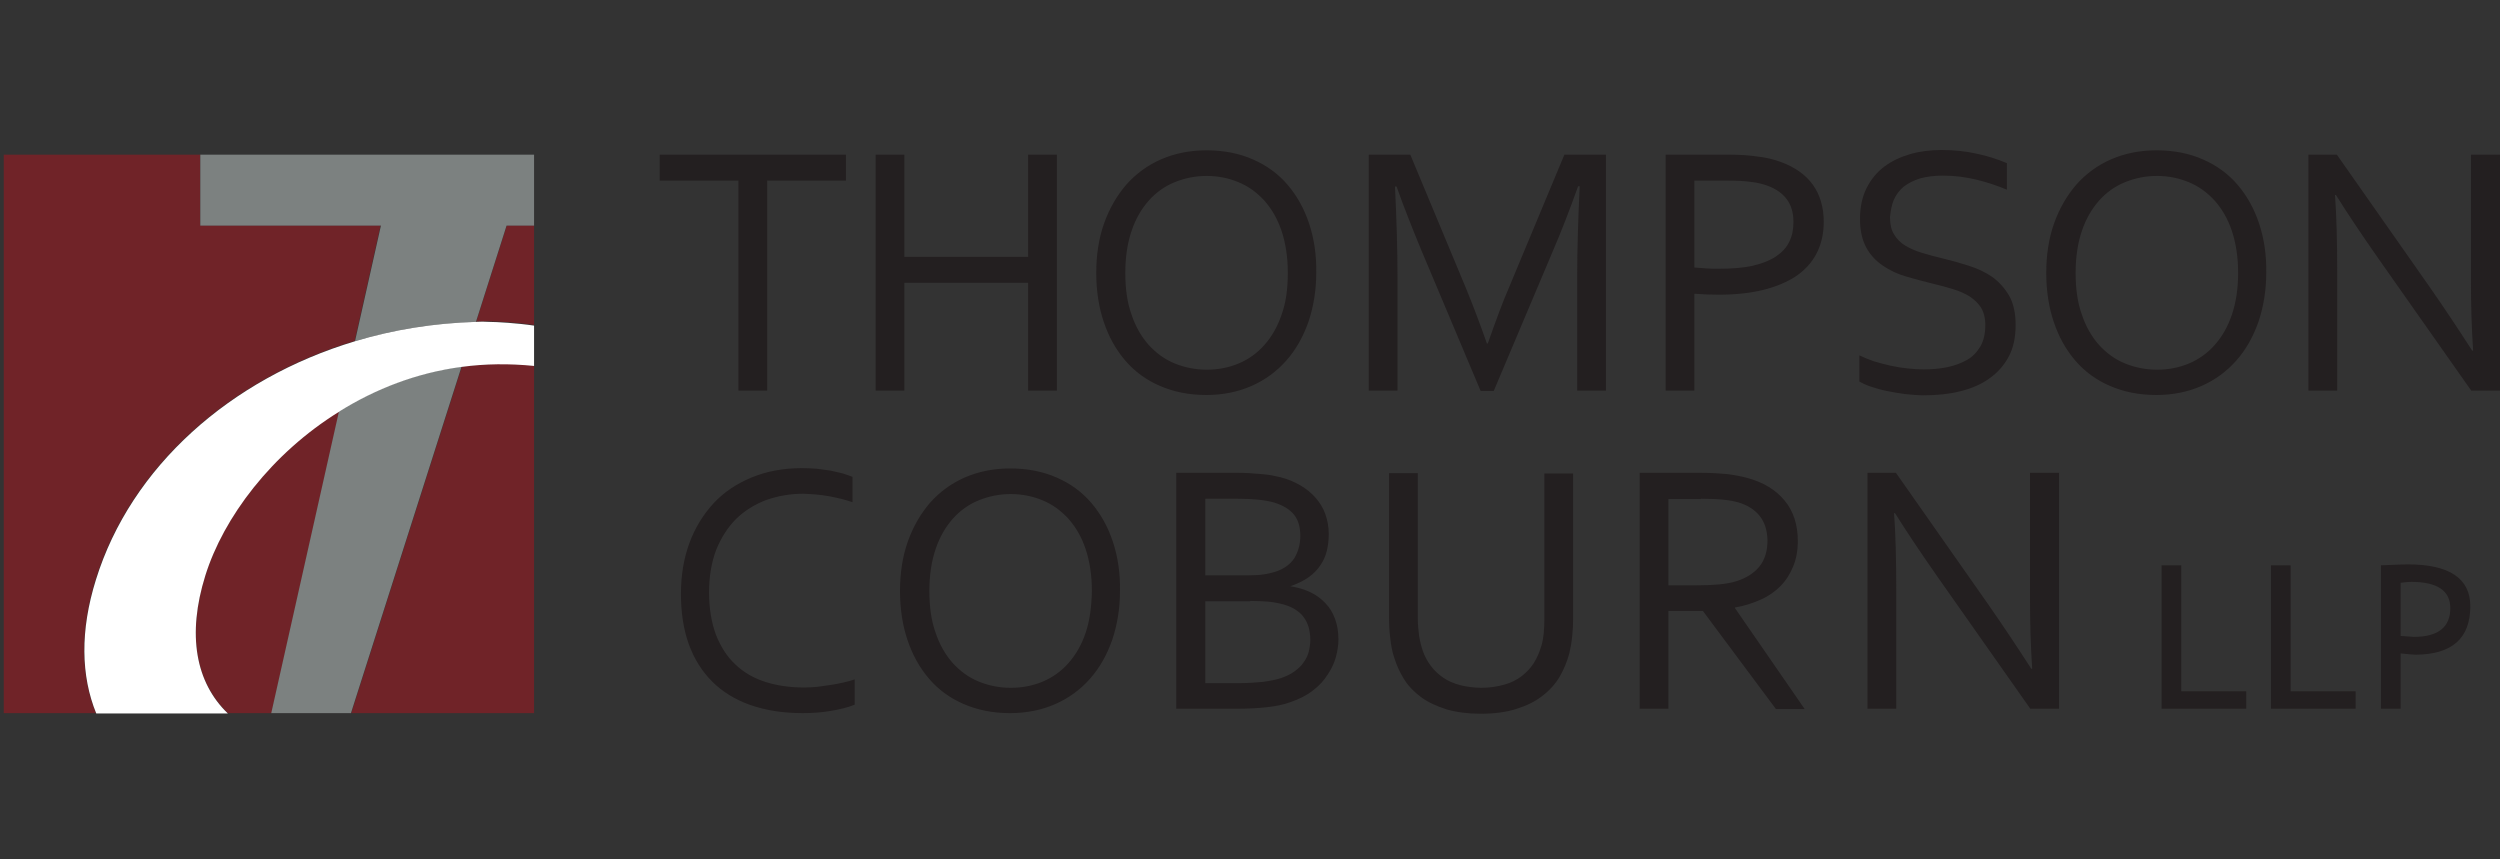
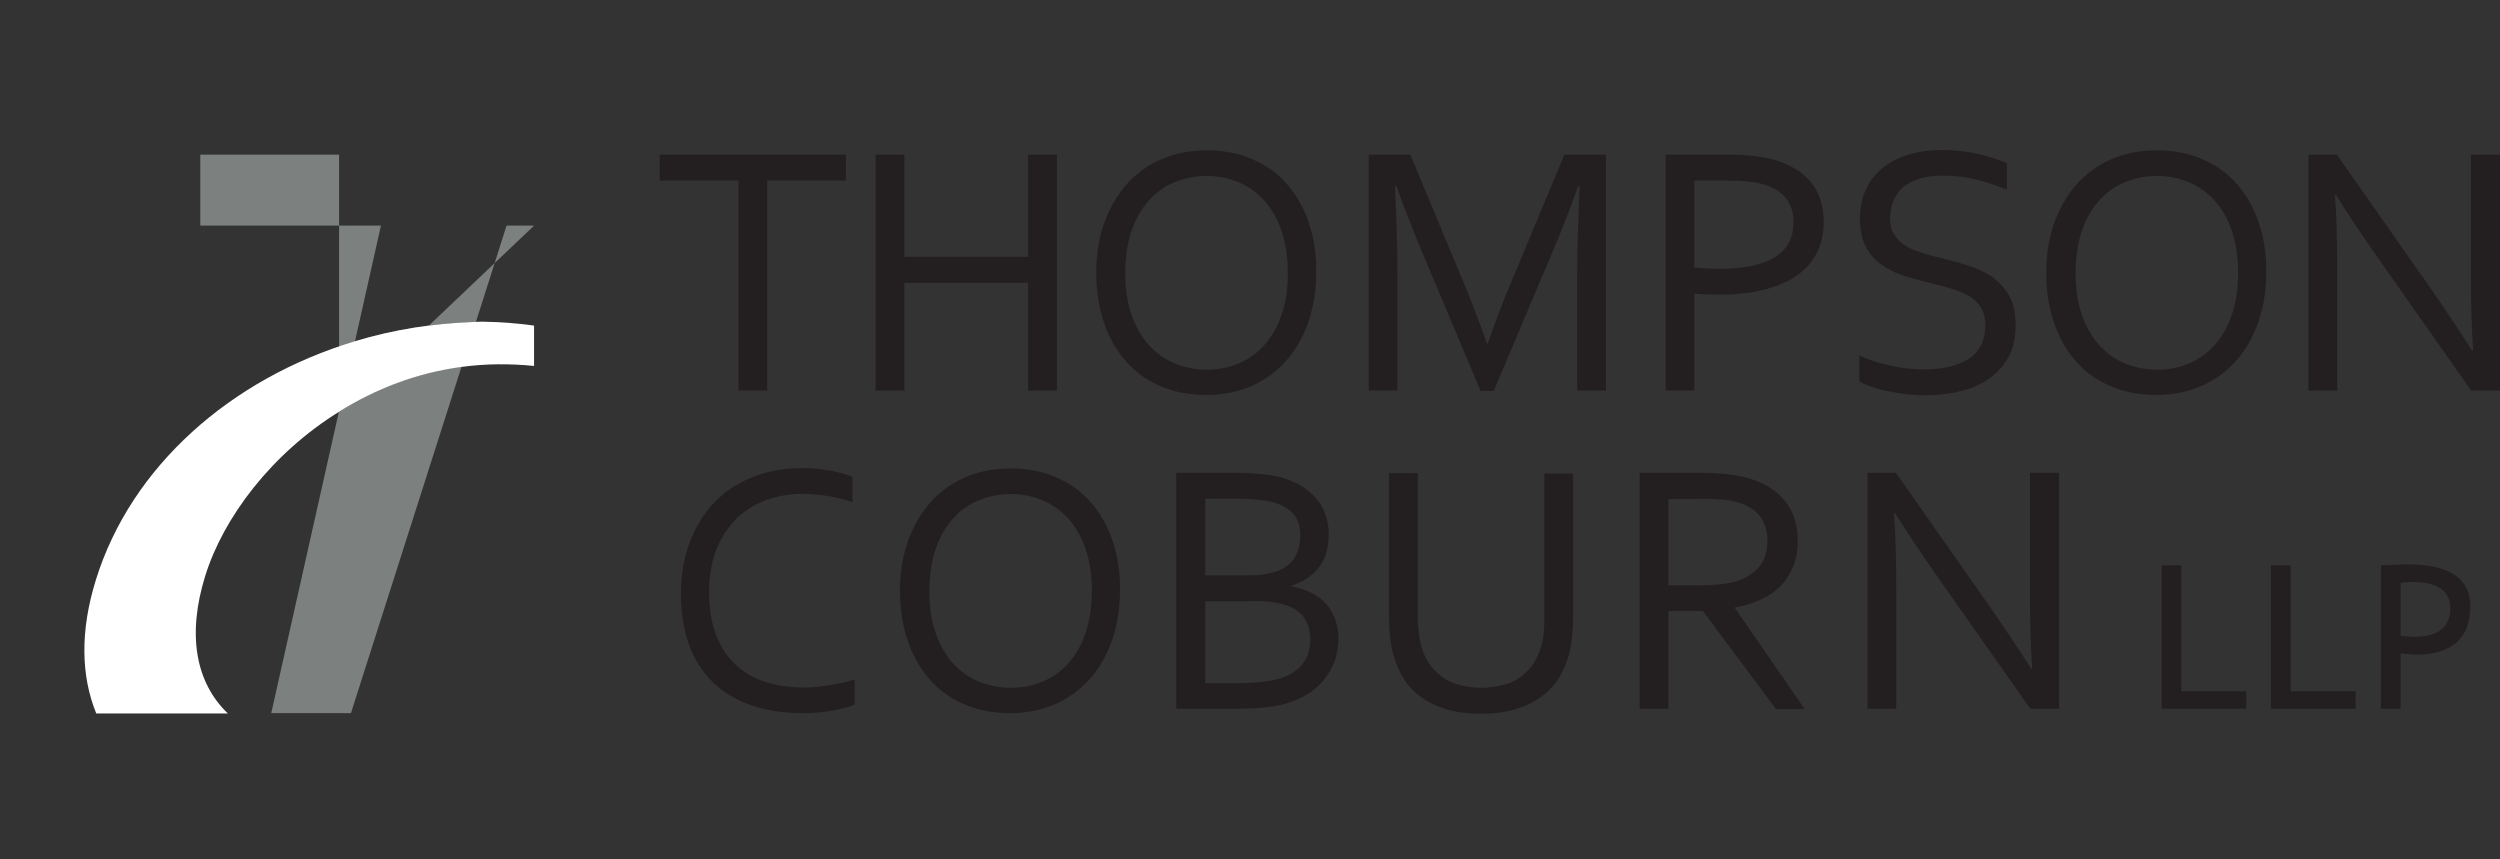
<svg xmlns="http://www.w3.org/2000/svg" width="800" height="275" viewBox="0 0 800 275">
  <rect x="0" y="0" width="800" height="275" fill="#333333" stroke="none" />
  <style>.st6{fill:#702328}.st9{fill:#231f20}</style>
  <g id="Layer_2">
    <g id="XMLID_5_">
      <path id="XMLID_13_" class="st6" d="M108.5 131.5s.1 0 .1-.1" />
-       <path id="XMLID_6_" class="st6" d="M108.5 131.5zm.1 0l-.1.1.1-.1m-42.9 52.6c-5.9 19-3.1 34.2 7.2 44.1h14l21.7-96.7c-21.7 13.5-37.1 33.9-42.9 52.6m-1.6-112V49.5H1.2v178.7h29.5c-4.9-12-5.1-26.5-.1-42.8 11.2-36.1 43.1-64.3 82.9-76.3l8.3-37H64.1zm106.8 0h-8.7l-9.8 30.8c1.3 0 2.7-.1 4-.1 2.6 0 9.3.4 14.5 1.2m0 124.2V117c-8-.9-15.7-.7-23.1.3l-35.4 110.9h58.5z" />
    </g>
-     <path id="XMLID_2_" d="M108.5 131.5l-21.7 96.7h25.5l35.4-110.9c-14.5 1.9-27.7 7.1-39.2 14.2m62.4-59.4V49.5H64.1v22.7h57.8l-8.3 37c12.3-3.7 25.3-5.8 38.7-6.2l9.8-30.8h8.8z" fill="#7c8180" />
+     <path id="XMLID_2_" d="M108.5 131.5l-21.7 96.7h25.5l35.4-110.9c-14.5 1.9-27.7 7.1-39.2 14.2V49.5H64.1v22.7h57.8l-8.3 37c12.3-3.7 25.3-5.8 38.7-6.2l9.8-30.8h8.8z" fill="#7c8180" />
    <path id="XMLID_51_" d="M108.2 128.1s.1 0 .1-.1" fill="#8b3b32" />
    <path id="XMLID_157_" class="st9" d="M771.6 186.2c8.3 0 12.5 2.8 12.5 8.4 0 6.1-3.9 9.2-11.7 9.2-.1 0-1.5-.1-4.2-.3v-17c1.4-.2 2.6-.3 3.4-.3m1.2 23.3c11.8 0 17.7-5.2 17.7-15.5 0-8.9-6.7-13.4-20-13.4-1 0-3.8.1-8.6.3v45.9h6.3v-17.7c2.4.2 3.9.4 4.6.4m-19 17.3v-5.6H733v-40.3h-6.3v45.9h27.1zm-35 0v-5.6H698v-40.3h-6.3v45.9h27.1zm-112.1-75.5h-9.1v75.5h9.2v-38.5c0-9.2-.2-17.2-.7-24.1h.3c4 6.4 8.6 13.2 13.7 20.5l29.6 42.1h9.2v-75.5h-9.3v40.2c0 7.6.2 15.1.7 22.5h-.3c-4.5-7-9.1-13.9-13.7-20.5l-29.6-42.2zm-62.4 8.3c2.9 0 5.3.1 7.2.3 1.9.2 3.5.5 4.9.9 2.9.9 5.1 2.3 6.7 4.3 1.6 2 2.4 4.6 2.5 7.8 0 3.5-.9 6.3-2.6 8.4-1.7 2.1-4.2 3.7-7.4 4.7-1.6.5-3.4.8-5.4 1-2 .2-4.4.3-7.2.3h-9.1v-27.6h10.4zm.7 36l23.3 31.3h9.2l-22.3-32.3v-.2c3-.5 5.7-1.4 8.2-2.5 2.5-1.1 4.6-2.6 6.3-4.3 1.8-1.8 3.1-3.9 4.1-6.3 1-2.4 1.5-5.1 1.5-8.2 0-5.2-1.4-9.5-4.2-12.9-2.8-3.4-6.8-5.9-12.1-7.3-1.9-.5-4-.9-6.3-1.2-2.3-.2-5.1-.4-8.4-.4h-19.6v75.5h9.2v-31.3H545zm-83.1 21.3c-3.1-2.1-5.3-5-6.6-8.6-.5-1.5-.9-3.1-1.2-4.9-.2-1.8-.4-3.5-.4-5.2v-46.8h-9.2V198c0 2 .1 4.1.4 6.3.2 2.1.6 4.2 1.2 6 .8 2.6 1.9 5 3.3 7.2s3.3 4.1 5.5 5.7c2.2 1.6 4.9 2.8 8 3.8 3.1.9 6.8 1.4 10.9 1.4 4.3 0 8.1-.5 11.3-1.5 3.2-1 6-2.3 8.3-4.1 2.3-1.7 4.2-3.8 5.6-6.1 1.4-2.4 2.5-5 3.2-7.7.4-1.7.7-3.4.9-5.4.2-1.9.3-3.8.3-5.5v-46.6h-9.2v46.8c0 1.4-.1 2.9-.2 4.4-.2 1.5-.4 2.9-.8 4.1-.6 2-1.4 3.8-2.4 5.4-1 1.6-2.4 3-3.9 4.2-1.6 1.2-3.4 2.1-5.6 2.7-2.1.6-4.6 1-7.3 1-4.9-.1-9-1.1-12.1-3.2m-61.8-24.6c2.1 0 3.9.1 5.4.2 1.4.1 2.7.3 3.9.6 1.9.4 3.5 1 4.7 1.7 1.3.8 2.3 1.6 3 2.6.8 1 1.3 2.1 1.7 3.4.3 1.3.5 2.6.5 4 0 1.2-.2 2.5-.5 3.7-.3 1.2-.8 2.3-1.6 3.4-.7 1.1-1.7 2-2.9 2.9-1.2.9-2.7 1.6-4.4 2.2-1.6.5-3.5.9-5.8 1.2-2.3.2-4.7.4-7.3.4h-11.1v-26.2h14.4zm-14.4-8.3v-24.4H396c2.6 0 4.8.1 6.7.3 1.9.2 3.5.5 5 .9 2.9.9 5 2.2 6.4 3.9 1.4 1.8 2 4 2 6.8 0 2.7-.7 5.1-1.9 7.1-1.3 2-3.4 3.5-6.2 4.4-1.1.3-2.2.6-3.6.8-1.3.2-2.9.3-4.7.3h-14zm27.5 3.5c2.2-.8 4-1.7 5.6-2.8 1.5-1.1 2.8-2.4 3.7-3.8 1-1.4 1.7-3 2.1-4.7.4-1.7.6-3.5.6-5.3 0-2.3-.4-4.4-1.1-6.4-.7-2-1.8-3.7-3.1-5.2s-3-2.9-4.9-4c-1.9-1.1-4-2-6.4-2.6-.9-.2-1.8-.4-2.8-.6-1-.2-2.1-.3-3.3-.4-1.2-.1-2.5-.2-3.9-.3-1.4-.1-2.9-.1-4.7-.1h-18.6v75.5h19.3c3.8 0 7.1-.2 9.8-.5 2.7-.3 5.2-.8 7.4-1.6 2.9-1 5.3-2.2 7.3-3.8 2-1.5 3.5-3.2 4.7-5.1 1.2-1.8 2.1-3.7 2.6-5.6.5-1.9.8-3.8.8-5.6 0-2.5-.4-4.7-1.1-6.6s-1.7-3.6-3.1-5c-1.3-1.4-2.9-2.6-4.8-3.5-1.9-.9-4-1.5-6.3-1.9v-.1zm-57.1-14.2c-1.6-4.8-3.9-8.9-6.9-12.4-3-3.5-6.7-6.2-11.1-8.1-4.3-1.9-9.3-2.9-14.8-2.9-5.4 0-10.2 1-14.6 2.9-4.3 1.9-8 4.6-11.1 8.1-3 3.5-5.4 7.6-7.1 12.4-1.7 4.8-2.5 10.1-2.5 15.8 0 5.7.8 11 2.4 15.7 1.6 4.8 3.9 8.9 6.9 12.4 3 3.5 6.7 6.2 11.1 8.1 4.4 1.9 9.3 2.9 14.8 2.9 5.3 0 10.2-1 14.5-2.9 4.3-1.9 8-4.6 11.1-8.1 3.1-3.5 5.4-7.6 7.1-12.4 1.6-4.8 2.5-10 2.5-15.7.1-5.7-.7-11-2.3-15.8m-8.7 29.2c-1.3 3.9-3.2 7.1-5.5 9.7-2.3 2.6-5.1 4.6-8.2 5.9-3.1 1.3-6.5 2-10.2 2-3.7 0-7.1-.7-10.3-2-3.2-1.3-5.9-3.3-8.3-5.9-2.3-2.6-4.2-5.8-5.5-9.7-1.4-3.9-2-8.3-2-13.4s.7-9.6 2-13.4c1.3-3.9 3.2-7.1 5.5-9.7 2.3-2.6 5.1-4.6 8.3-5.9 3.2-1.3 6.6-2 10.2-2 3.7 0 7.1.7 10.2 2 3.2 1.3 5.9 3.3 8.3 5.9 2.3 2.6 4.2 5.8 5.5 9.7 1.3 3.9 2 8.4 2 13.4-.1 5.1-.7 9.6-2 13.4m-82.1-43.7c2.7.5 5.2 1.1 7.5 1.9v-8.1c-.9-.4-1.9-.7-3.1-1.1-1.2-.3-2.5-.6-3.9-.9-1.4-.2-2.9-.4-4.4-.6-1.5-.1-3.1-.2-4.7-.2-6 0-11.4 1-16.2 3-4.8 2-8.9 4.7-12.2 8.3s-5.9 7.8-7.7 12.7c-1.8 4.9-2.7 10.3-2.7 16.2 0 6 .8 11.3 2.5 16.1 1.7 4.7 4.2 8.7 7.5 12 3.3 3.3 7.4 5.8 12.2 7.5 4.9 1.7 10.4 2.6 16.7 2.6 3.1 0 6.1-.2 9-.7 2.9-.5 5.5-1.1 7.7-2v-8.1c-1.1.4-2.3.7-3.6 1-1.4.3-2.7.6-4.2.8-1.4.2-2.8.4-4.3.6-1.4.1-2.7.2-4 .2-4.6 0-8.8-.6-12.5-1.8-3.8-1.2-7-3.1-9.6-5.6-2.7-2.5-4.7-5.7-6.2-9.5-1.4-3.8-2.2-8.3-2.2-13.5 0-5.2.8-9.8 2.3-13.7 1.6-3.9 3.7-7.2 6.4-9.9 2.7-2.6 5.9-4.6 9.6-6 3.7-1.3 7.6-2 11.8-2 2.9.1 5.6.3 8.3.8" />
    <path id="XMLID_145_" class="st9" d="M747.8 49.5h-9.1V125h9.2V86.5c0-9.2-.2-17.2-.7-24.1h.3c4 6.4 8.6 13.2 13.7 20.5l29.6 42.1h9.2V49.5h-9.3v40.2c0 7.6.2 15.1.7 22.5h-.3c-4.5-7-9.1-13.9-13.7-20.5l-29.6-42.2zm-24.9 22c-1.6-4.8-3.9-8.9-6.9-12.4-3-3.5-6.7-6.2-11.1-8.1-4.3-1.9-9.3-2.9-14.8-2.9-5.4 0-10.2 1-14.6 2.9-4.3 1.9-8 4.6-11.1 8.1-3 3.5-5.4 7.6-7.1 12.4-1.7 4.8-2.5 10.1-2.5 15.8 0 5.7.8 11 2.4 15.7 1.6 4.8 3.9 8.9 6.9 12.4 3 3.5 6.7 6.2 11.1 8.1 4.4 1.9 9.3 2.9 14.8 2.9 5.3 0 10.2-1 14.5-2.9 4.3-1.9 8-4.6 11.1-8.1 3.1-3.5 5.4-7.6 7.1-12.4 1.6-4.8 2.5-10 2.5-15.7.1-5.7-.7-11-2.3-15.8m-8.7 29.2c-1.3 3.9-3.2 7.1-5.5 9.7-2.3 2.6-5.1 4.6-8.2 5.9-3.1 1.3-6.5 2-10.2 2-3.7 0-7.1-.7-10.3-2-3.2-1.3-5.9-3.3-8.3-5.9-2.3-2.6-4.2-5.8-5.5-9.7-1.4-3.9-2-8.3-2-13.4s.7-9.6 2-13.4c1.3-3.9 3.2-7.1 5.5-9.7 2.3-2.6 5.1-4.6 8.3-5.9 3.2-1.3 6.6-2 10.2-2 3.7 0 7.1.7 10.2 2 3.2 1.3 5.9 3.3 8.3 5.9 2.3 2.6 4.2 5.8 5.5 9.7 1.3 3.9 2 8.4 2 13.4 0 5.1-.7 9.6-2 13.4M606 64c.7-1.6 1.7-3 3.1-4.2 1.4-1.1 3.1-2 5.3-2.7 2.1-.6 4.6-.9 7.4-.9 3.8 0 7.4.5 10.7 1.3 3.3.8 6.6 1.9 9.7 3.2v-8.5c-2.9-1.2-6.1-2.3-9.6-3-3.5-.8-7.2-1.2-11.3-1.2-3.5 0-6.9.4-10 1.3-3.1.9-5.9 2.2-8.3 4-2.4 1.8-4.3 4.1-5.7 6.9-1.4 2.8-2.1 6.1-2.1 9.9 0 3.7.7 6.7 2 9.1 1.3 2.4 3.1 4.3 5.3 5.8 2.2 1.5 4.7 2.7 7.5 3.5s5.7 1.6 8.6 2.3c2.2.5 4.3 1.1 6.3 1.7 2 .6 3.8 1.4 5.3 2.3 1.5 1 2.8 2.2 3.7 3.6.9 1.5 1.4 3.3 1.4 5.6 0 2.7-.5 5-1.6 6.9-1.1 1.8-2.5 3.3-4.3 4.3-1.8 1-3.9 1.8-6.3 2.3-2.4.5-4.9.7-7.5.7-1.6 0-3.4-.1-5.2-.3-1.8-.2-3.7-.5-5.5-.9-1.8-.4-3.6-.9-5.3-1.4-1.7-.6-3.2-1.2-4.6-1.9v8.4c.9.5 2.1 1.1 3.6 1.6s3.2 1 5.1 1.4c1.9.4 3.8.7 5.9 1 2 .2 4.1.4 6 .4 4.2 0 8.2-.4 11.7-1.3 3.6-.9 6.7-2.2 9.3-4.1 2.6-1.8 4.7-4.2 6.2-7s2.2-6.2 2.2-10.1c0-3.8-.7-7-2.1-9.4-1.4-2.4-3.2-4.4-5.4-6-2.2-1.5-4.7-2.7-7.6-3.6-2.8-.9-5.7-1.7-8.6-2.4-2.2-.5-4.3-1.1-6.3-1.7-2-.6-3.8-1.4-5.3-2.3-1.5-.9-2.7-2.1-3.6-3.6-.9-1.4-1.3-3.3-1.3-5.5.2-2 .5-3.8 1.2-5.5m-63.8-6.2h10.7c2.8 0 5.2.1 7.3.4 2.1.2 4 .7 5.6 1.3 2.6 1 4.6 2.4 6 4.3 1.4 1.9 2.1 4.3 2.1 7.2 0 2.4-.4 4.5-1.3 6.3-.9 1.9-2.3 3.4-4.2 4.7-1.9 1.3-4.4 2.3-7.4 3-3 .7-6.7 1-11.1 1-1.2 0-2.5 0-3.8-.1-1.4-.1-2.7-.2-3.9-.3V57.8zm0 36.2c2.7.2 5.3.3 7.8.3 5.3 0 10-.5 14.1-1.5s7.7-2.5 10.6-4.4c2.9-2 5.1-4.4 6.6-7.3 1.5-2.9 2.3-6.3 2.3-10.1 0-4.7-1.2-8.7-3.5-11.9-2.3-3.2-5.7-5.6-10.3-7.3-2.2-.8-4.6-1.4-7.3-1.7-2.7-.4-5.5-.6-8.7-.6H533V125h9.2V94zm-45.1-14.1c2.5-5.8 5.1-12.5 7.9-20.3h.5c-.5 10.7-.8 20.3-.8 28.8V125h9.2V49.5h-13.3l-17.8 42.7c-1.8 4.1-4 10-6.7 17.7h-.3c-2.4-6.9-4.7-12.8-6.7-17.7l-17.8-42.7H438V125h9.2V88.5c0-8.7-.3-18.3-.8-28.8h.5c2.6 7.3 5.3 14 7.9 20.3l19 45.1h4.2l19.1-45.2zm-78.2-8.4c-1.6-4.8-3.9-8.9-6.9-12.4-3-3.5-6.7-6.2-11.1-8.1-4.3-1.9-9.3-2.9-14.8-2.9-5.4 0-10.2 1-14.6 2.9-4.3 1.9-8 4.6-11.1 8.1-3 3.5-5.4 7.6-7.1 12.4-1.7 4.8-2.5 10.1-2.5 15.8 0 5.7.8 11 2.4 15.7 1.6 4.8 3.9 8.9 6.9 12.4 3 3.5 6.7 6.2 11.1 8.1 4.4 1.9 9.3 2.9 14.8 2.9 5.3 0 10.2-1 14.5-2.9 4.3-1.9 8-4.6 11.1-8.1 3.1-3.5 5.4-7.6 7.1-12.4 1.6-4.8 2.5-10 2.5-15.7.1-5.7-.7-11-2.3-15.8m-8.8 29.2c-1.3 3.9-3.2 7.1-5.5 9.7-2.3 2.6-5.1 4.6-8.2 5.9-3.1 1.3-6.5 2-10.2 2-3.7 0-7.1-.7-10.3-2-3.2-1.3-5.9-3.3-8.3-5.9-2.3-2.6-4.2-5.8-5.5-9.7-1.4-3.9-2-8.3-2-13.4s.7-9.6 2-13.4c1.3-3.9 3.2-7.1 5.5-9.7 2.3-2.6 5.1-4.6 8.3-5.9 3.2-1.3 6.6-2 10.2-2 3.7 0 7.1.7 10.2 2 3.2 1.3 5.9 3.3 8.3 5.9 2.3 2.6 4.2 5.8 5.5 9.7 1.3 3.9 2 8.4 2 13.4 0 5.1-.6 9.6-2 13.4M289.4 49.5h-9.2V125h9.2V90.5H329V125h9.2V49.5H329v32.7h-39.6V49.5zm-43.9 8.3h25.2v-8.3h-59.6v8.3h25.2V125h9.2V57.8z" />
    <path d="M152.3 103c-13.4.4-26.5 2.5-38.7 6.2-39.9 12-71.7 40.2-82.9 76.3-5.1 16.3-4.8 30.8.1 42.8h42.1c-10.3-9.9-13.1-25.2-7.2-44.1 5.8-18.6 21.2-39.1 42.9-52.5l.1-.1c11.4-7.1 24.6-12.3 39.1-14.2 7.4-1 15.1-1.1 23.1-.3v-12.9c-5.3-.8-12-1.2-14.5-1.2-1.4-.1-2.8-.1-4.1 0" fill="#fff" />
  </g>
</svg>